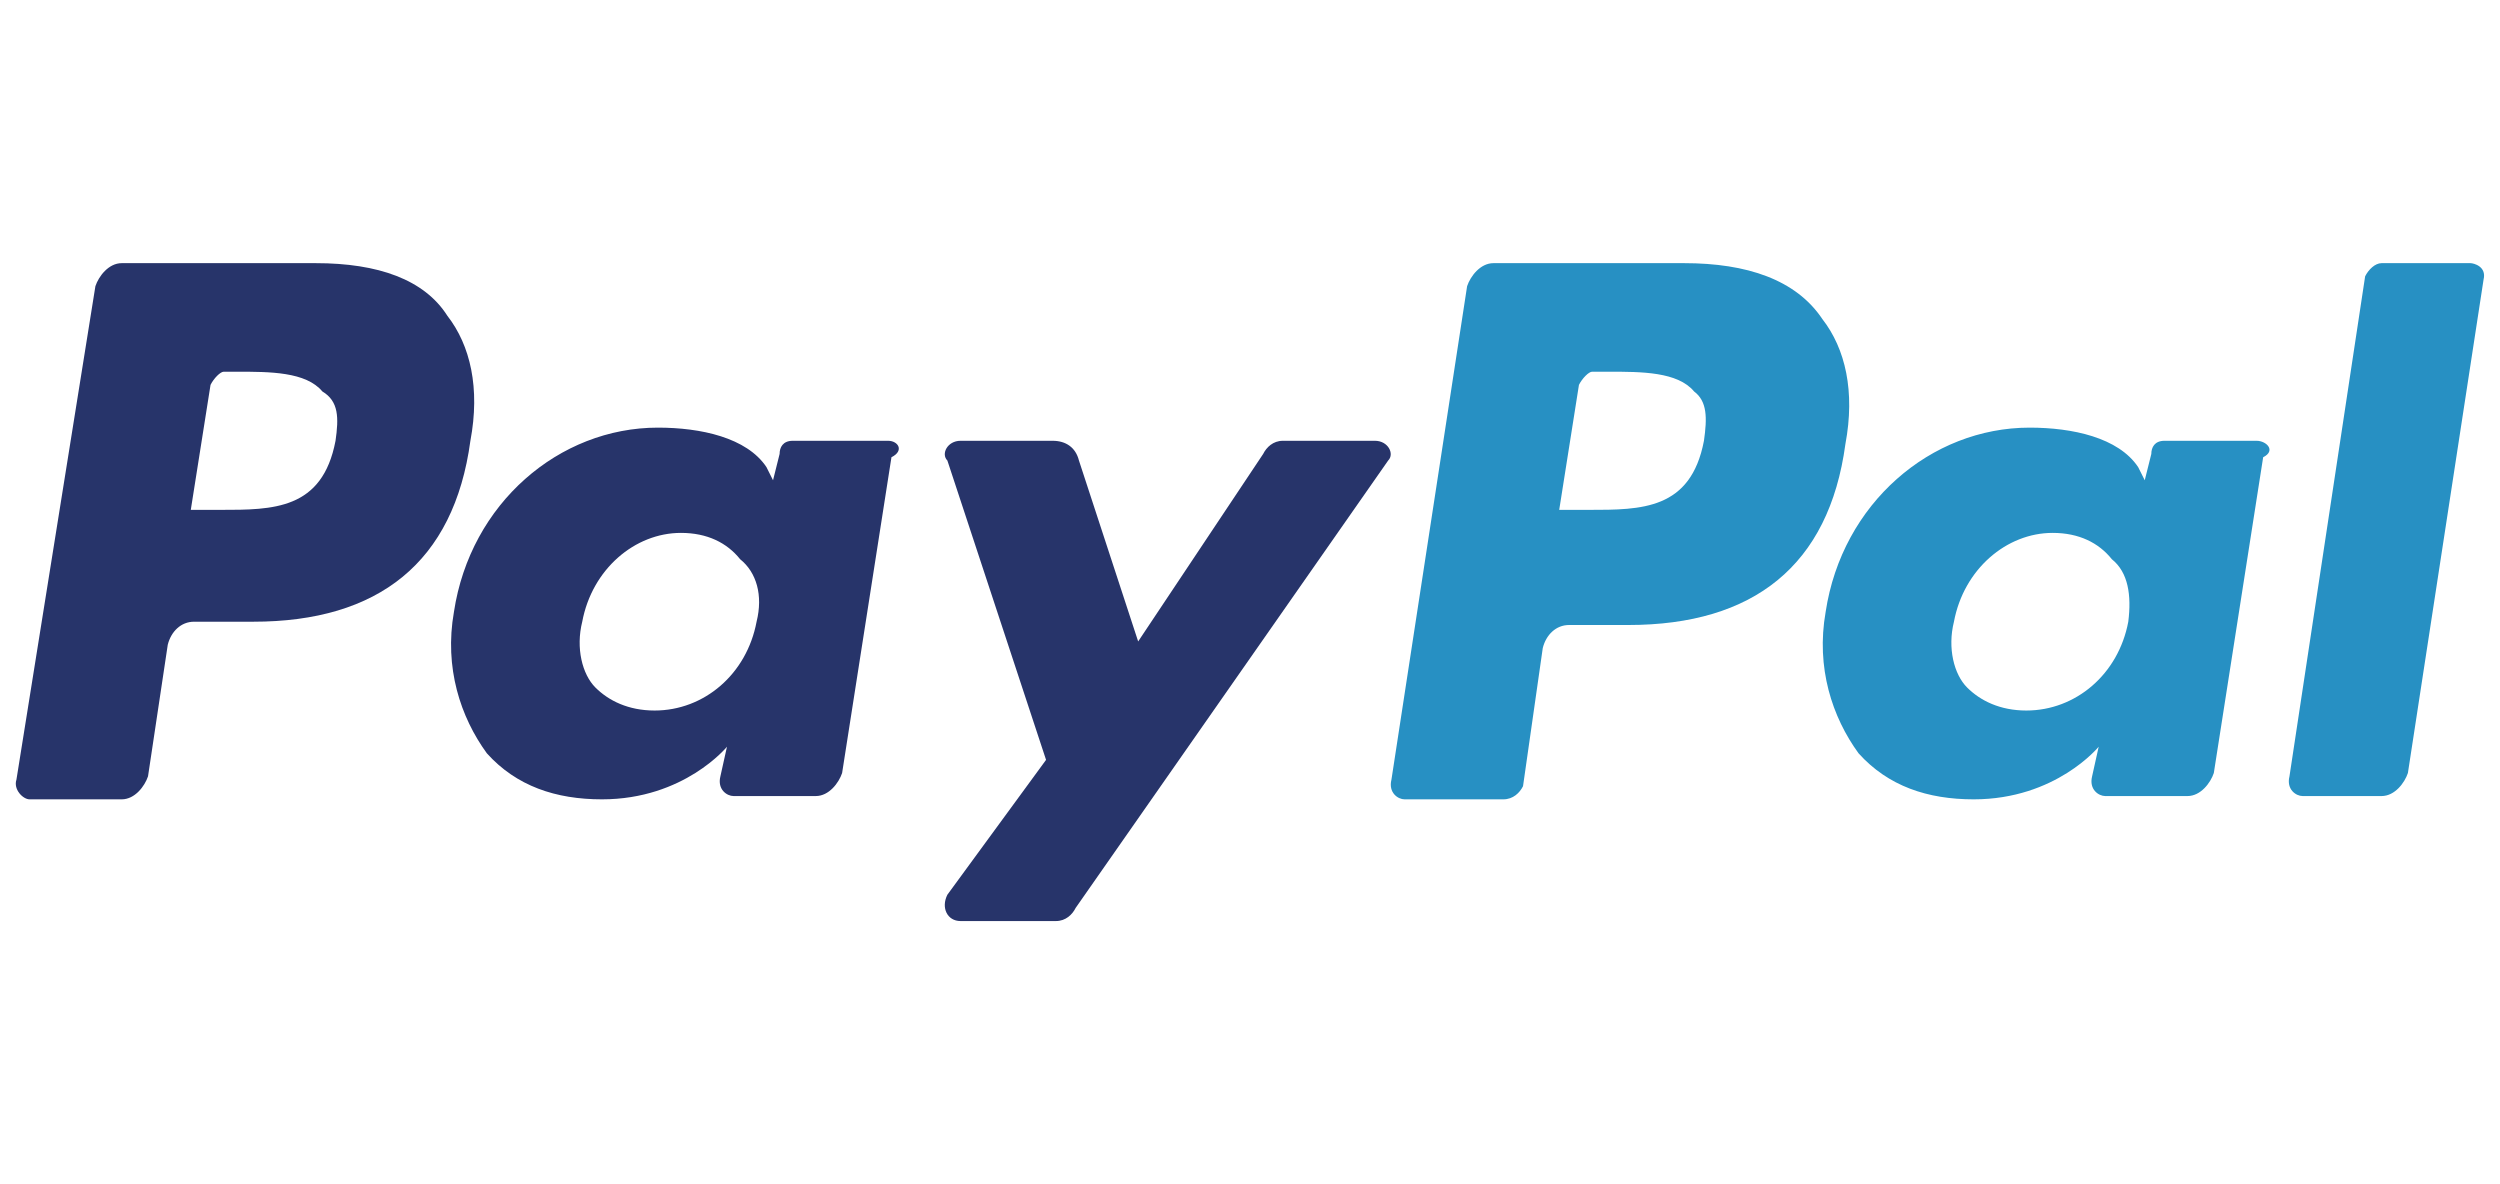
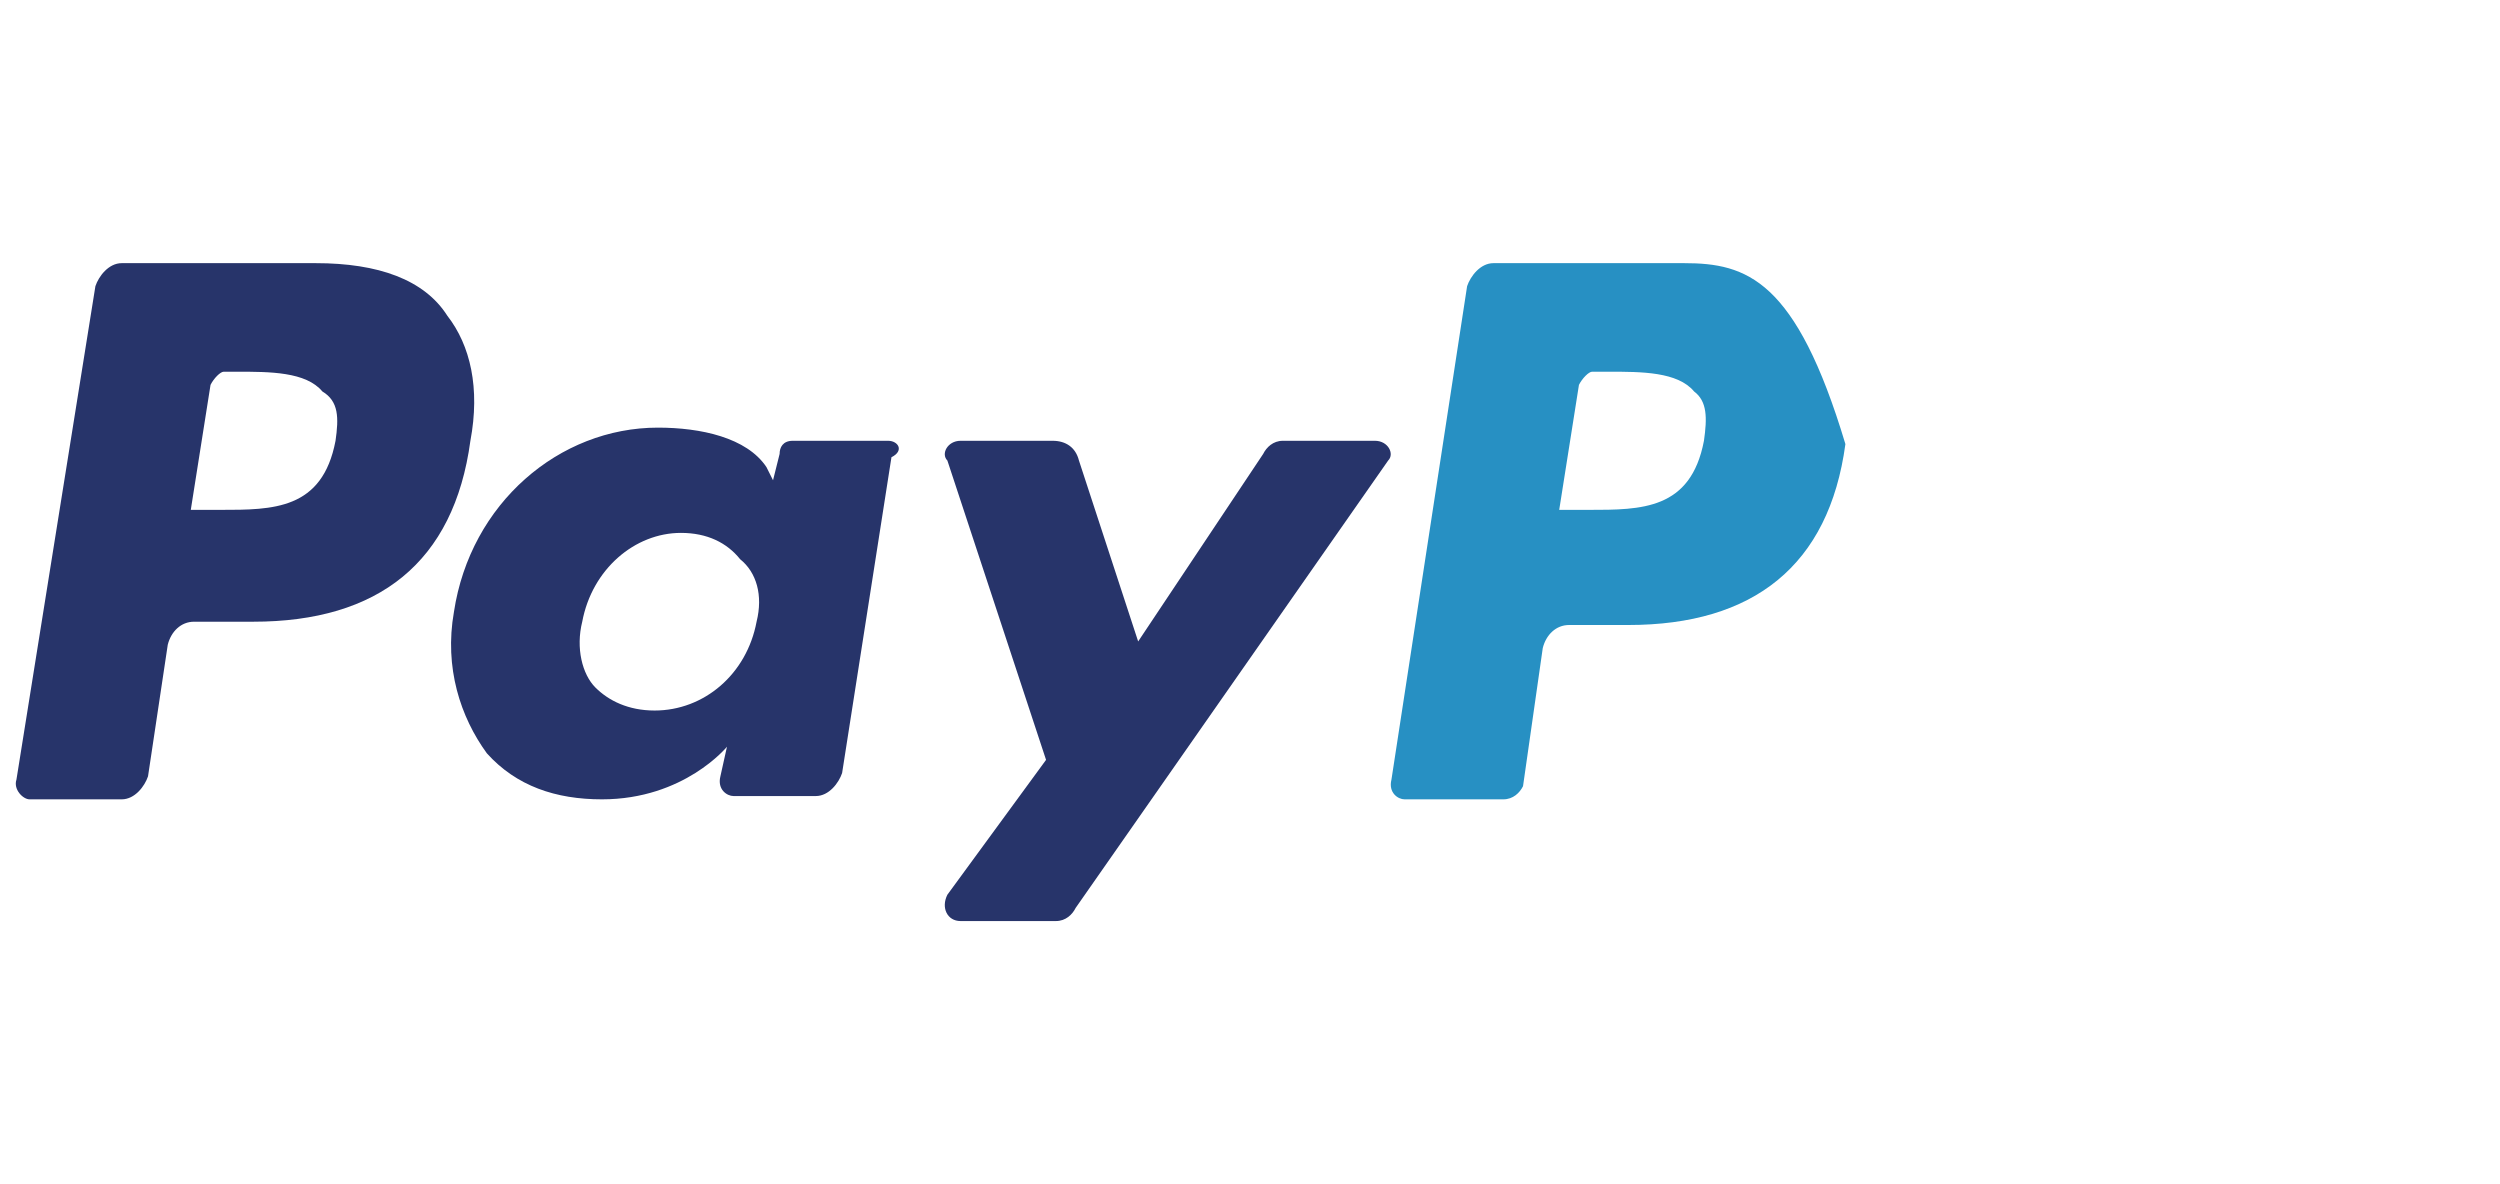
<svg xmlns="http://www.w3.org/2000/svg" version="1.1" id="图层_1" x="0px" y="0px" width="76" height="36" viewBox="0 0 76 36" style="enable-background:new 0 0 76 36;" xml:space="preserve">
  <style type="text/css">
	.st0{fill-rule:evenodd;clip-rule:evenodd;fill:#2790C3;}
	.st1{fill-rule:evenodd;clip-rule:evenodd;fill:#27346A;}
</style>
  <g>
-     <path id="Fill-1" class="st0" d="M51.8,13.4c-0.4,2.1-1.9,2.1-3.5,2.1h-0.9l0.6-3.8c0.1-0.2,0.3-0.4,0.4-0.4h0.5c1,0,2.1,0,2.6,0.6   C51.9,12.2,51.9,12.7,51.8,13.4L51.8,13.4z M51.2,8h-5.8c-0.4,0-0.7,0.4-0.8,0.7l-2.3,15c-0.1,0.4,0.2,0.6,0.4,0.6h3   c0.3,0,0.5-0.2,0.6-0.4l0.6-4.2c0.1-0.4,0.4-0.7,0.8-0.7h1.8c3.8,0,6.1-1.8,6.6-5.5c0.3-1.6,0-2.9-0.7-3.8C54.6,8.5,53.1,8,51.2,8   L51.2,8z" />
+     <path id="Fill-1" class="st0" d="M51.8,13.4c-0.4,2.1-1.9,2.1-3.5,2.1h-0.9l0.6-3.8c0.1-0.2,0.3-0.4,0.4-0.4h0.5c1,0,2.1,0,2.6,0.6   C51.9,12.2,51.9,12.7,51.8,13.4L51.8,13.4z M51.2,8h-5.8c-0.4,0-0.7,0.4-0.8,0.7l-2.3,15c-0.1,0.4,0.2,0.6,0.4,0.6h3   c0.3,0,0.5-0.2,0.6-0.4l0.6-4.2c0.1-0.4,0.4-0.7,0.8-0.7h1.8c3.8,0,6.1-1.8,6.6-5.5C54.6,8.5,53.1,8,51.2,8   L51.2,8z" />
    <path id="Fill-2" class="st1" d="M10.2,13.4c-0.4,2.1-1.9,2.1-3.5,2.1H5.8l0.6-3.8c0.1-0.2,0.3-0.4,0.4-0.4h0.4c1,0,2.1,0,2.6,0.6   C10.3,12.2,10.3,12.7,10.2,13.4L10.2,13.4z M9.6,8H3.7C3.3,8,3,8.4,2.9,8.7l-2.4,15c-0.1,0.3,0.2,0.6,0.4,0.6h2.8   c0.4,0,0.7-0.4,0.8-0.7l0.6-4c0.1-0.4,0.4-0.7,0.8-0.7h1.8c3.8,0,6.1-1.8,6.6-5.5c0.3-1.6,0-2.9-0.7-3.8C12.9,8.5,11.5,8,9.6,8   L9.6,8z" />
    <path id="Fill-3" class="st1" d="M23,18.9c-0.3,1.6-1.6,2.7-3.1,2.7c-0.8,0-1.4-0.3-1.8-0.7c-0.4-0.4-0.6-1.2-0.4-2   c0.3-1.6,1.6-2.7,3-2.7c0.8,0,1.4,0.3,1.8,0.8C23,17.4,23.2,18.1,23,18.9L23,18.9z M27,13.4h-2.9c-0.3,0-0.4,0.2-0.4,0.4l-0.2,0.8   l-0.2-0.4c-0.6-0.9-2-1.2-3.3-1.2c-3,0-5.7,2.3-6.2,5.6c-0.3,1.7,0.2,3.2,1,4.3c0.9,1,2.1,1.4,3.5,1.4c2.5,0,3.8-1.6,3.8-1.6   l-0.2,0.9c-0.1,0.4,0.2,0.6,0.4,0.6h2.5c0.4,0,0.7-0.4,0.8-0.7l1.5-9.6C27.5,13.7,27.3,13.4,27,13.4L27,13.4z" />
-     <path id="Fill-4" class="st0" d="M64.7,18.9c-0.3,1.6-1.6,2.7-3.1,2.7c-0.8,0-1.4-0.3-1.8-0.7c-0.4-0.4-0.6-1.2-0.4-2   c0.3-1.6,1.6-2.7,3-2.7c0.8,0,1.4,0.3,1.8,0.8C64.7,17.4,64.8,18.1,64.7,18.9L64.7,18.9z M68.6,13.4h-2.8c-0.3,0-0.4,0.2-0.4,0.4   l-0.2,0.8L65,14.2c-0.6-0.9-2-1.2-3.3-1.2c-3,0-5.7,2.3-6.2,5.6c-0.3,1.7,0.2,3.2,1,4.3c0.9,1,2.1,1.4,3.5,1.4   c2.5,0,3.8-1.6,3.8-1.6l-0.2,0.9c-0.1,0.4,0.2,0.6,0.4,0.6h2.5c0.4,0,0.7-0.4,0.8-0.7l1.5-9.6C69.2,13.7,68.9,13.4,68.6,13.4   L68.6,13.4z" />
    <path id="Fill-5" class="st1" d="M41.8,13.4H39c-0.3,0-0.5,0.2-0.6,0.4l-3.8,5.7L32.8,14c-0.1-0.4-0.4-0.6-0.8-0.6h-2.8   c-0.4,0-0.6,0.4-0.4,0.6l3,9.1l-3,4.1c-0.2,0.4,0,0.8,0.4,0.8h2.9c0.3,0,0.5-0.2,0.6-0.4L42.2,14C42.4,13.8,42.2,13.4,41.8,13.4" />
-     <path id="Fill-7" class="st0" d="M71.9,8.4l-2.3,15.2c-0.1,0.4,0.2,0.6,0.4,0.6h2.4c0.4,0,0.7-0.4,0.8-0.7l2.3-15   C75.6,8.1,75.2,8,75.1,8h-2.7C72.2,8,72,8.2,71.9,8.4" />
  </g>
</svg>